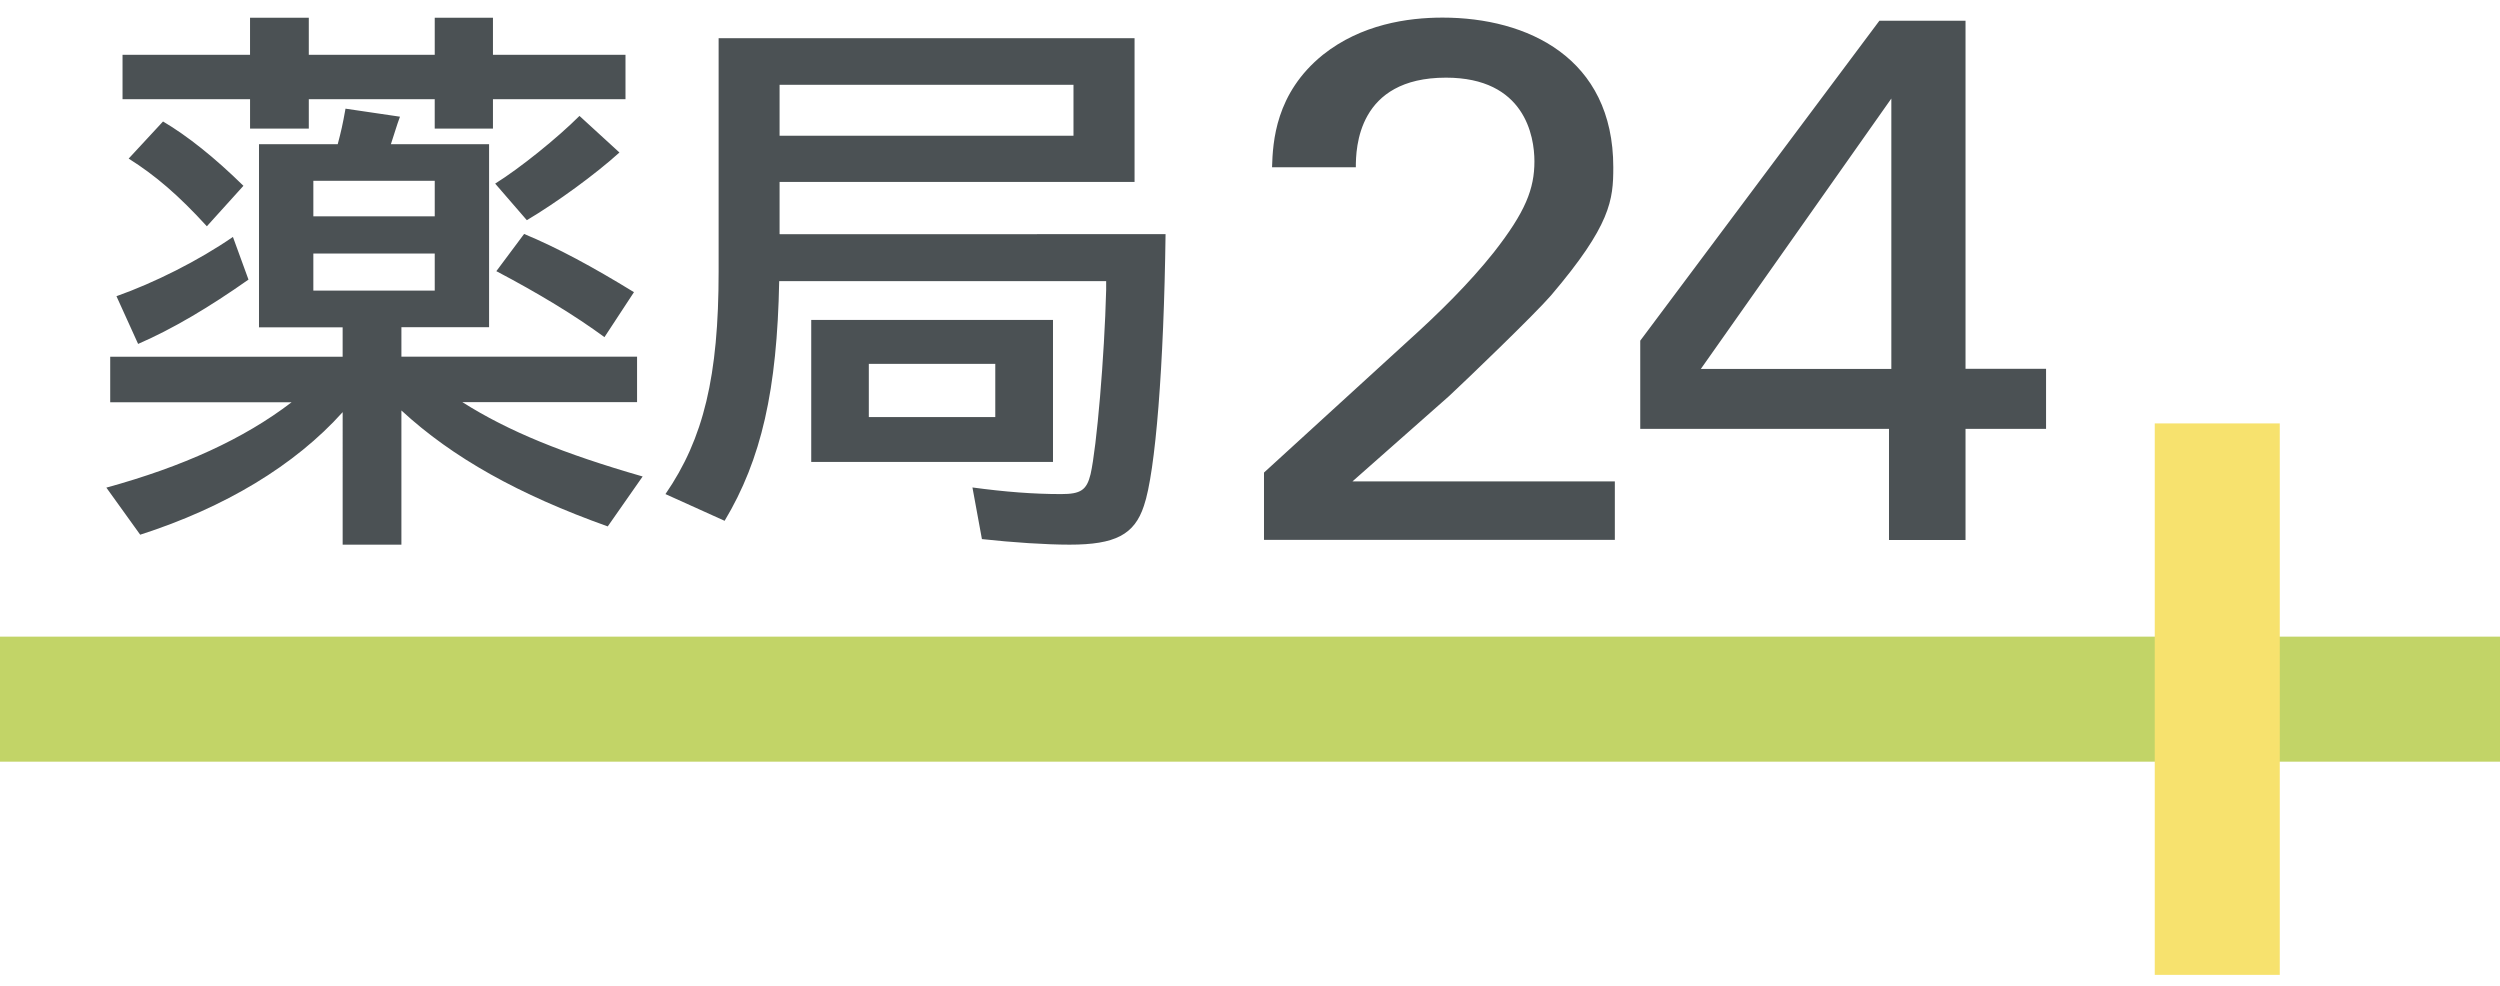
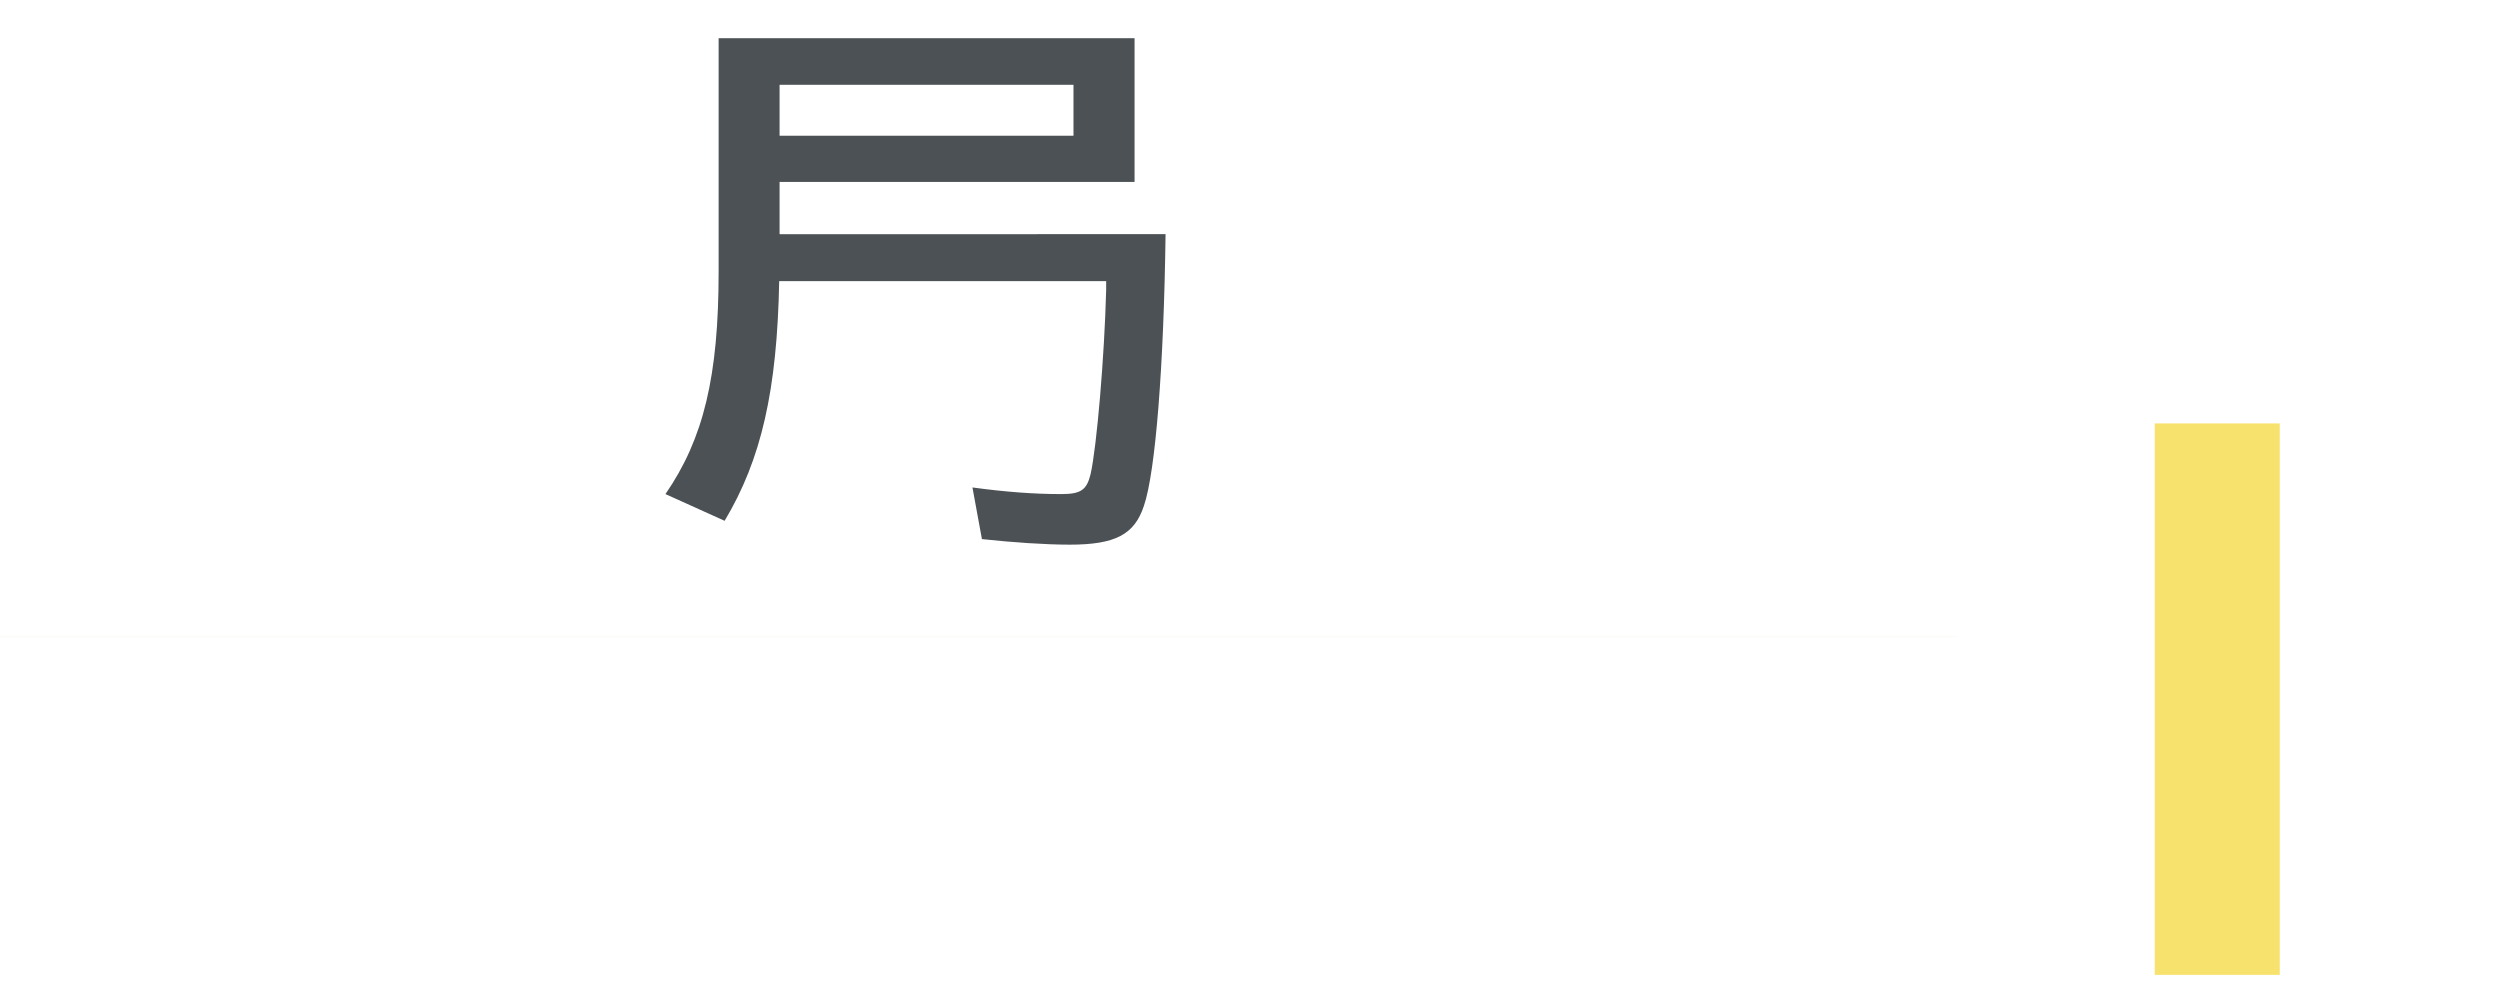
<svg xmlns="http://www.w3.org/2000/svg" width="142" height="56" viewBox="0 0 142 56" fill="none">
-   <path d="M142 36.161H0v7.102h142V36.16z" fill="#C2D467" />
+   <path d="M142 36.161H0v7.102V36.16z" fill="#C2D467" />
  <path d="M129.491 24.05h-7.101v31.323h7.101V24.05z" fill="#F7E26E" />
-   <path d="M14.711 18.584V8.19h4.472c.191-.722.28-1.105.442-2.018l3.094.456c-.221.597-.243.744-.516 1.562h5.577v10.394H22.8v1.673h13.385v2.585h-9.923c2.645 1.673 5.76 2.932 10.24 4.222L34.52 29.9c-5.039-1.798-8.818-3.905-11.72-6.586v7.624h-3.337V23.41c-2.711 3.02-6.682 5.414-11.5 6.961l-1.922-2.674c4.346-1.193 7.808-2.77 10.52-4.847H6.26v-2.586h13.202v-1.672h-4.76l.008-.008zm-8.096-1.76c2.144-.759 4.663-2.019 6.615-3.367l.884 2.424c-2.24 1.576-4.316 2.807-6.269 3.654l-1.23-2.711zm7.588-15.816h3.337v2.106h7.153V1.008H28v2.106h7.528v2.52h-7.528v1.672h-3.308V5.634H17.54v1.672h-3.337V5.634H6.96v-2.52h7.242V1.008zM11.75 12.853c-1.606-1.76-2.932-2.895-4.442-3.845L9.26 6.9c1.385.818 2.932 2.048 4.567 3.654l-2.077 2.298zm6.048-.567h6.895v-2.018h-6.895v2.018zm0 4.221h6.895V14.4h-6.895v2.107zm10.328-6.078c1.414-.883 3.528-2.585 4.788-3.845l2.27 2.078c-1.356 1.23-3.559 2.836-5.26 3.845l-1.798-2.077zm6.21 8.723c-1.672-1.23-3.75-2.49-6.144-3.75l1.577-2.114c1.893.788 3.875 1.856 6.24 3.307l-1.673 2.55v.007zM71.795 26.842l8.2-7.492c1.723-1.554 3.44-3.241 4.847-5.009 1.812-2.313 2.313-3.617 2.313-5.179 0-1.429-.545-4.751-5.024-4.751-5.024 0-5.12 4-5.12 5.09h-4.759c.044-1.429.184-4.206 2.895-6.394C77.32 1.383 79.95 1 81.94 1c4.803 0 9.695 2.269 9.695 8.501 0 1.85-.133 3.278-3.536 7.278-.906 1.054-4.892 4.884-5.798 5.724l-5.48 4.84h14.902v3.323H71.795v-3.831.007zM107.295 24.36H93.166v-5.01L106.75 1.177h4.892v19.772h4.574v3.41h-4.574v6.314h-4.347V24.36zm.133-3.411V5.597l-10.822 15.36h10.822v-.008zM59.81 18.172H46.078v8.066H59.81v-8.066zm-3.278 5.517h-7.183v-3.02h7.183v3.02z" fill="#4B5154" />
  <path d="M44.28 13.295v-2.961h20.163V2.17H40.818v13.26c0 5.923-.847 9.481-3.02 12.634l3.36 1.518c2.091-3.492 2.983-7.426 3.1-13.614H62.83v.501c-.096 3.78-.538 8.943-.884 10.46-.221.914-.567 1.135-1.672 1.135-1.577 0-3.183-.125-5.039-.376l.538 2.933c1.76.191 3.624.316 4.98.316 2.585 0 3.683-.567 4.22-2.202.664-1.923 1.135-8 1.231-15.434H44.296l-.015-.007zm0-8.479h16.694v2.895H44.28V4.816z" fill="#4B5154" />
</svg>